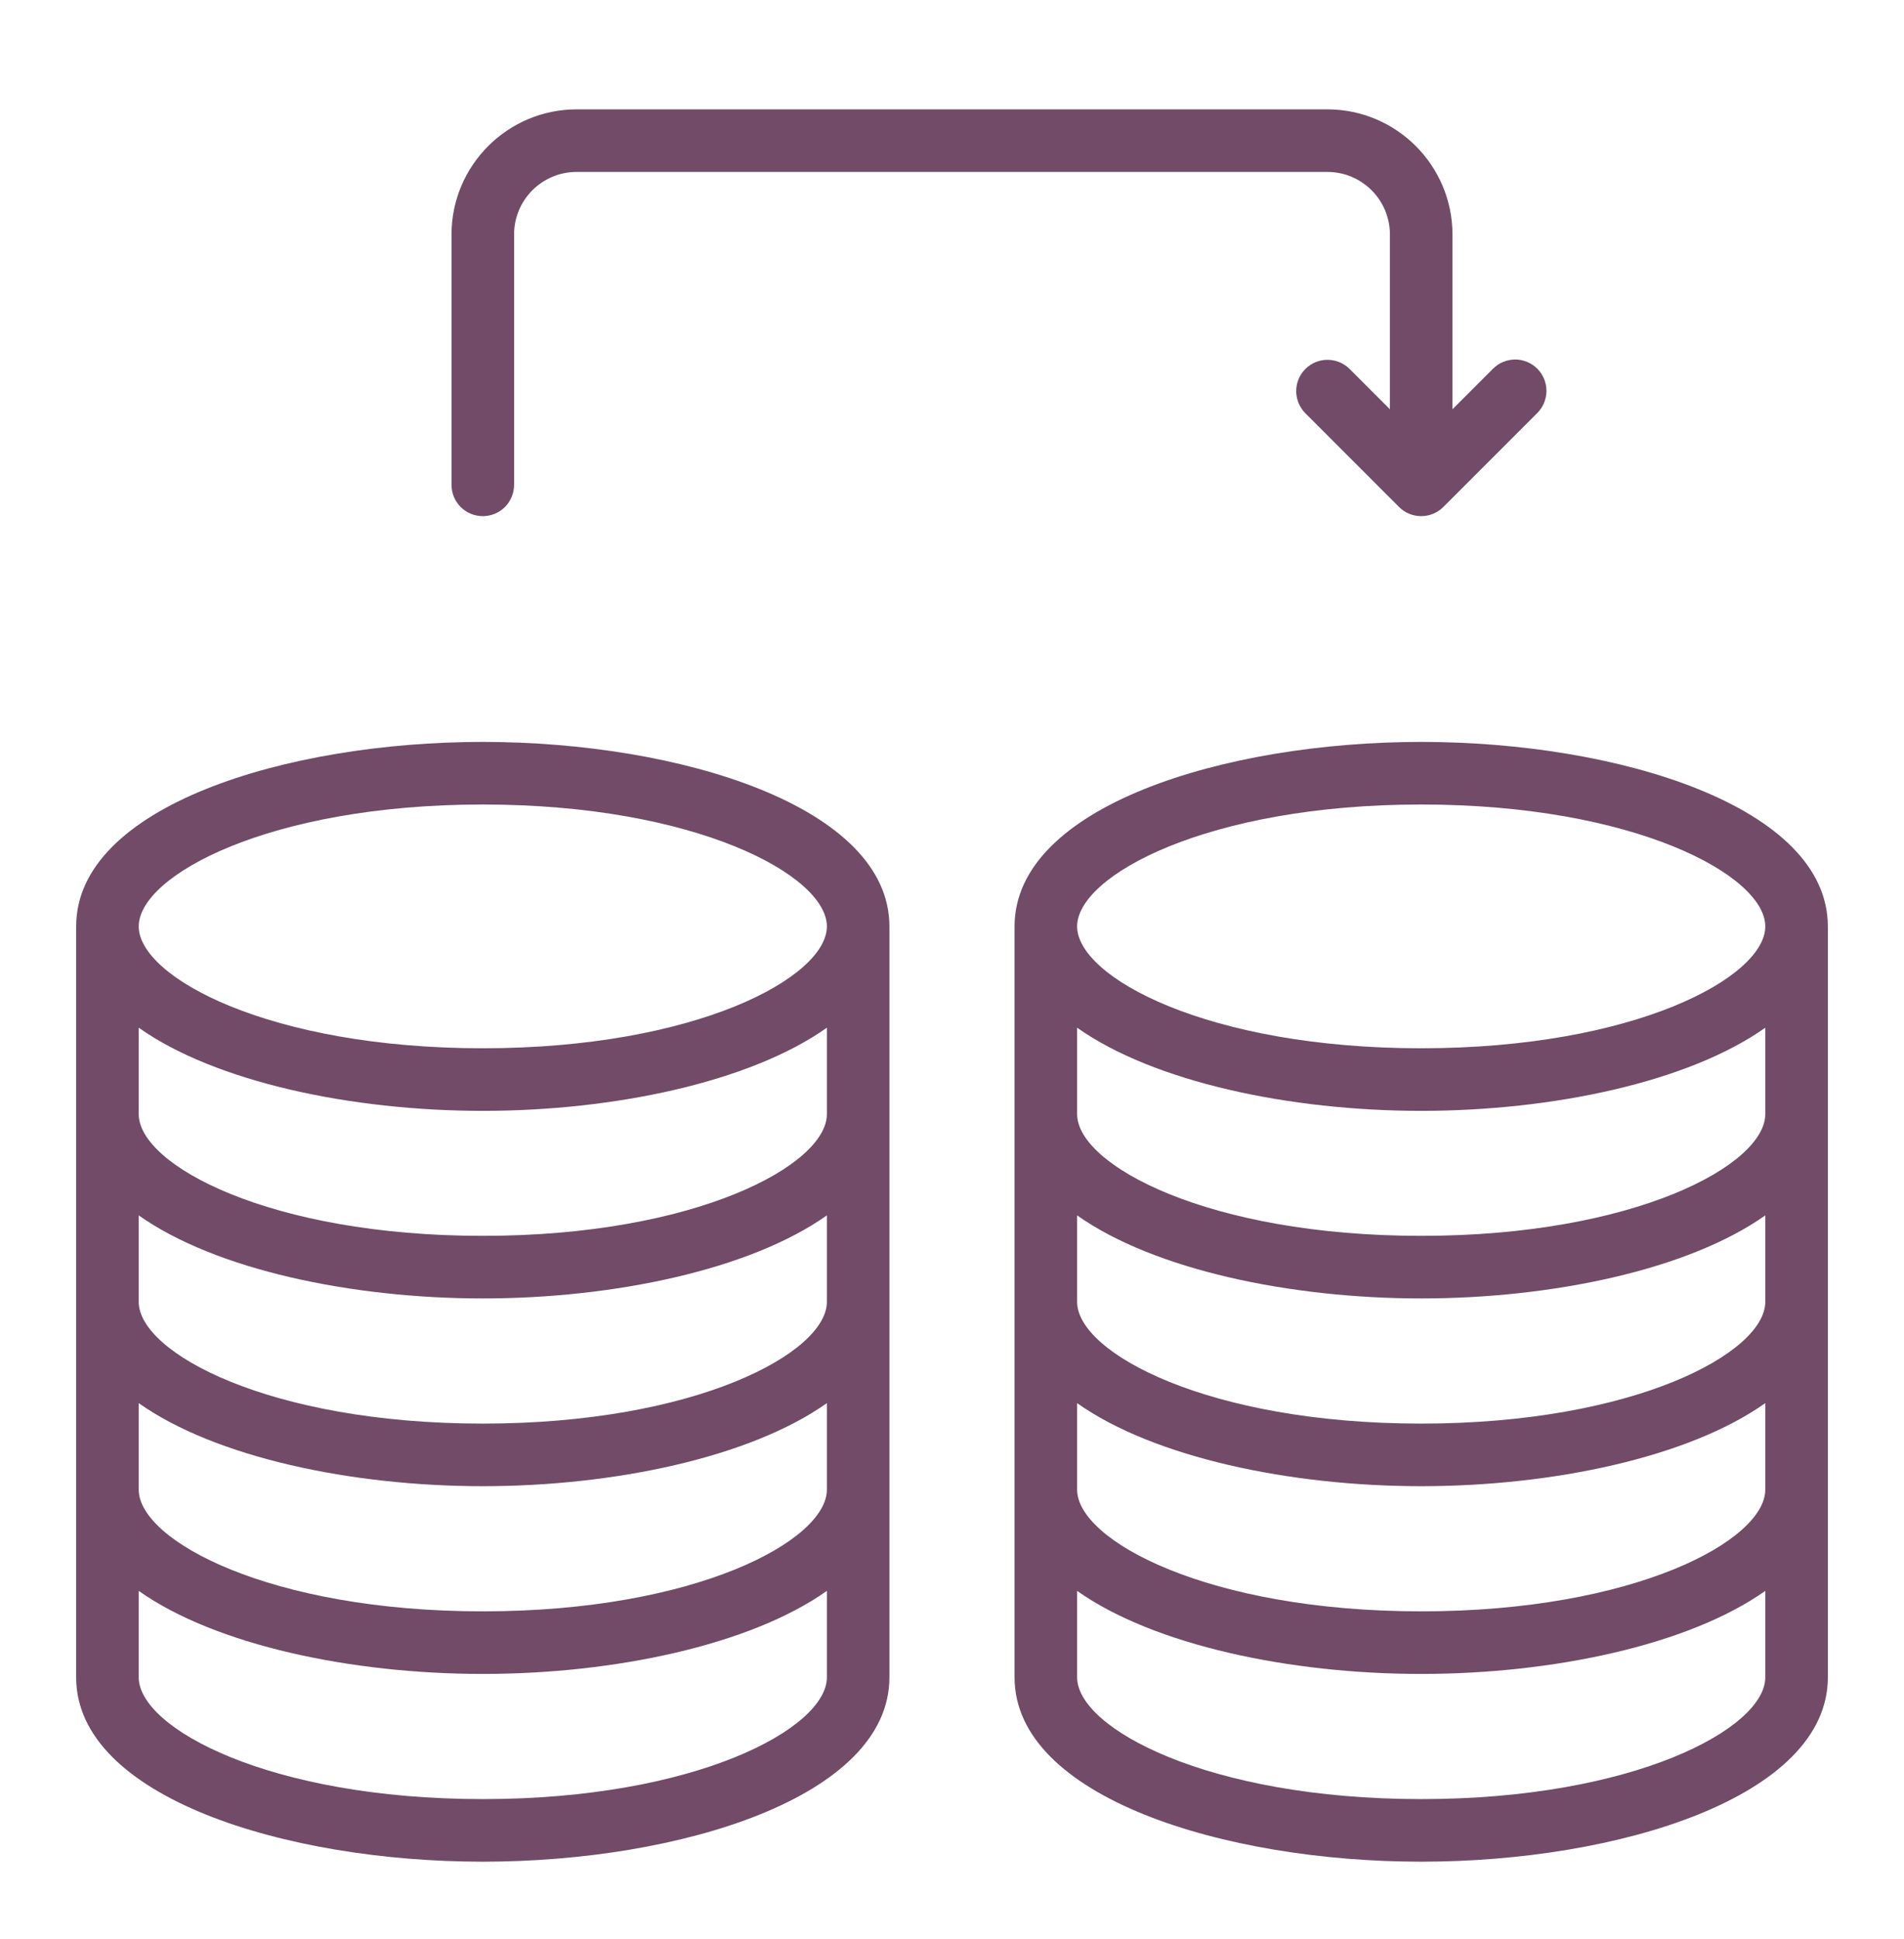
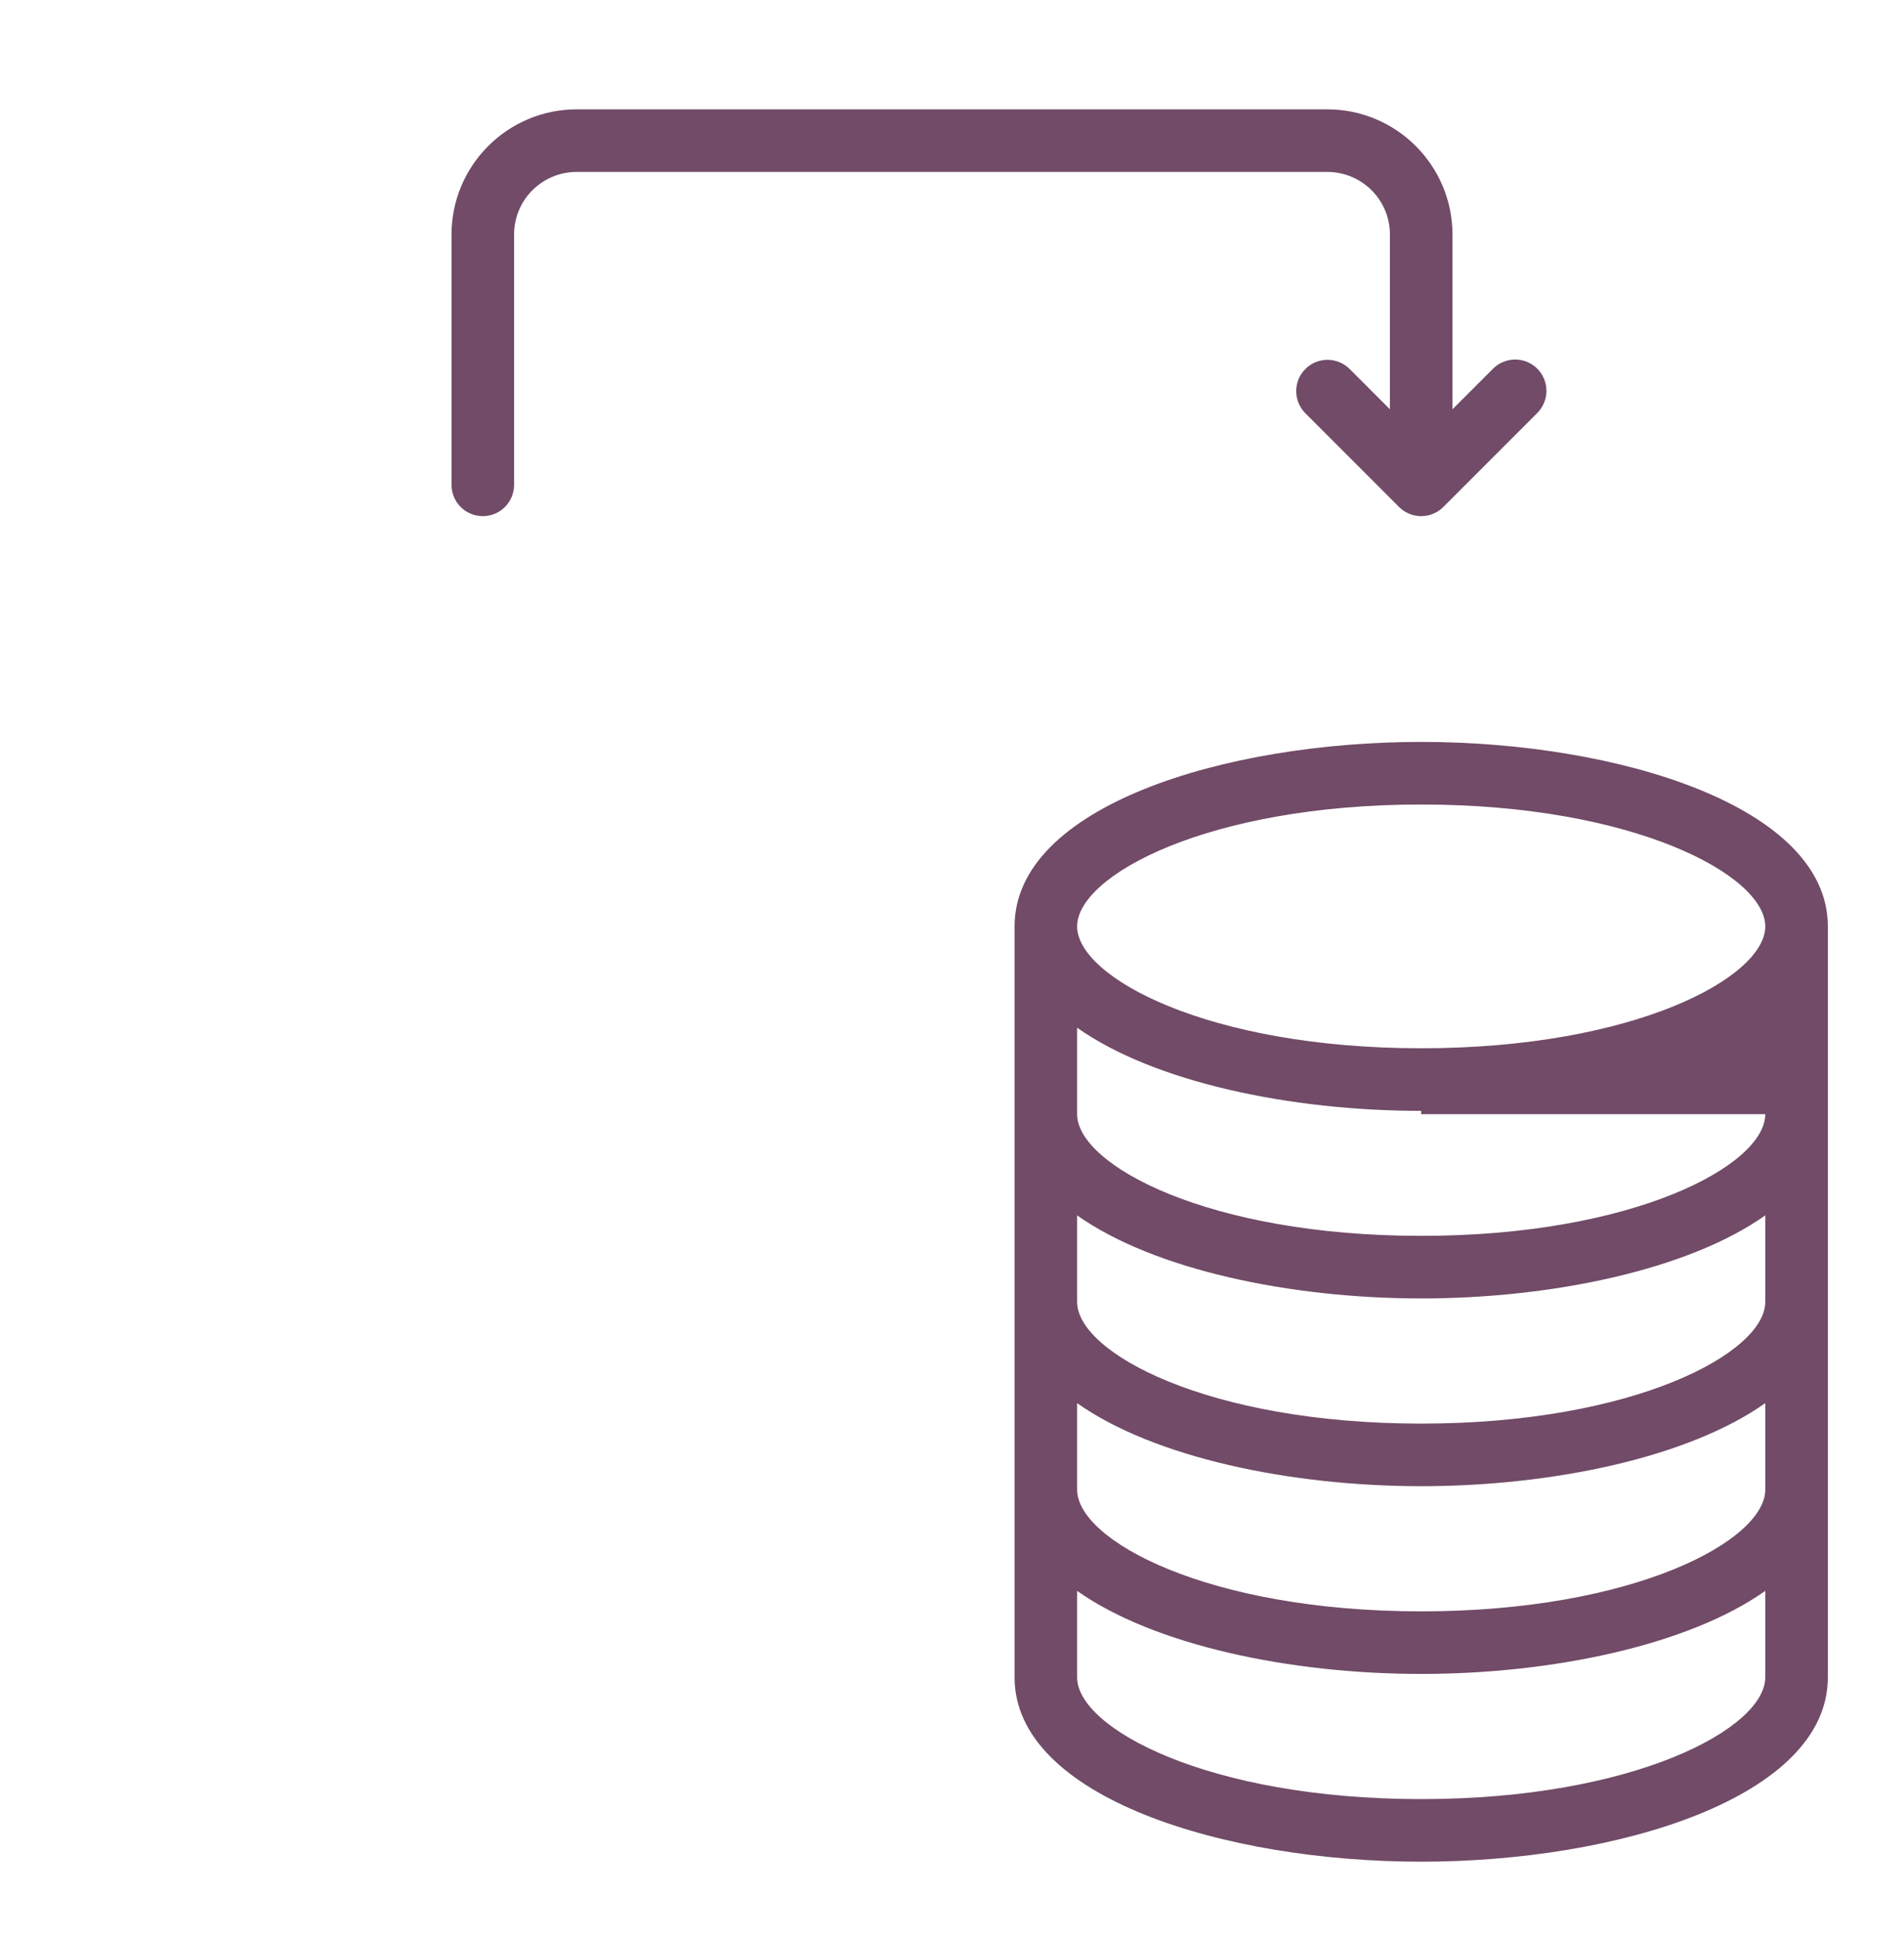
<svg xmlns="http://www.w3.org/2000/svg" width="56" height="57" viewBox="0 0 56 57" fill="none">
-   <path d="M14.2 21.813C8.401 21.813 2.24 23.713 2.24 27.237V49.316C2.24 52.835 8.402 54.735 14.2 54.735C19.998 54.735 26.159 52.835 26.159 49.316V27.237C26.159 23.713 19.998 21.813 14.2 21.813ZM24.32 49.316C24.32 50.812 20.47 52.895 14.2 52.895C7.93 52.895 4.08 50.811 4.08 49.316V46.773C6.338 48.371 10.345 49.215 14.2 49.215C18.055 49.215 22.061 48.371 24.32 46.773V49.316ZM24.32 43.797C24.32 45.291 20.47 47.375 14.2 47.375C7.93 47.375 4.08 45.291 4.08 43.797V41.253C6.338 42.851 10.345 43.695 14.2 43.695C18.055 43.695 22.061 42.851 24.32 41.253V43.797ZM24.32 38.277C24.32 39.772 20.47 41.855 14.2 41.855C7.93 41.855 4.08 39.772 4.08 38.277V35.733C6.338 37.331 10.345 38.175 14.2 38.175C18.055 38.175 22.061 37.331 24.32 35.733V38.277ZM24.32 32.757C24.32 34.252 20.47 36.335 14.2 36.335C7.93 36.335 4.08 34.252 4.08 32.757V30.215C6.338 31.814 10.345 32.66 14.2 32.66C18.055 32.66 22.061 31.816 24.32 30.215V32.757ZM14.2 30.82C7.93 30.82 4.08 28.734 4.08 27.237C4.08 25.739 7.93 23.653 14.2 23.653C20.47 23.653 24.32 25.739 24.32 27.237C24.32 28.734 20.47 30.82 14.2 30.82Z" fill="#714B67" />
-   <path d="M41.8 21.813C36.002 21.813 29.84 23.713 29.84 27.237V49.316C29.84 52.835 36.002 54.735 41.8 54.735C47.598 54.735 53.76 52.835 53.76 49.316V27.237C53.76 23.713 47.598 21.813 41.8 21.813ZM51.92 49.316C51.92 50.812 48.07 52.895 41.8 52.895C35.53 52.895 31.68 50.811 31.68 49.316V46.773C33.938 48.371 37.945 49.215 41.8 49.215C45.655 49.215 49.662 48.371 51.92 46.773V49.316ZM51.92 43.797C51.92 45.291 48.07 47.375 41.8 47.375C35.53 47.375 31.68 45.291 31.68 43.797V41.253C33.938 42.851 37.945 43.695 41.8 43.695C45.655 43.695 49.662 42.851 51.92 41.253V43.797ZM51.92 38.277C51.92 39.772 48.07 41.855 41.8 41.855C35.53 41.855 31.68 39.772 31.68 38.277V35.733C33.938 37.331 37.945 38.175 41.8 38.175C45.655 38.175 49.662 37.331 51.92 35.733V38.277ZM51.92 32.757C51.92 34.252 48.07 36.335 41.8 36.335C35.53 36.335 31.68 34.252 31.68 32.757V30.215C33.938 31.814 37.945 32.66 41.8 32.66C45.655 32.66 49.662 31.816 51.92 30.215V32.757ZM41.8 30.82C35.531 30.82 31.68 28.734 31.68 27.237C31.68 25.739 35.53 23.653 41.8 23.653C48.07 23.653 51.92 25.739 51.92 27.237C51.92 28.734 48.07 30.82 41.8 30.82Z" fill="#714B67" />
+   <path d="M41.8 21.813C36.002 21.813 29.84 23.713 29.84 27.237V49.316C29.84 52.835 36.002 54.735 41.8 54.735C47.598 54.735 53.76 52.835 53.76 49.316V27.237C53.76 23.713 47.598 21.813 41.8 21.813ZM51.92 49.316C51.92 50.812 48.07 52.895 41.8 52.895C35.53 52.895 31.68 50.811 31.68 49.316V46.773C33.938 48.371 37.945 49.215 41.8 49.215C45.655 49.215 49.662 48.371 51.92 46.773V49.316ZM51.92 43.797C51.92 45.291 48.07 47.375 41.8 47.375C35.53 47.375 31.68 45.291 31.68 43.797V41.253C33.938 42.851 37.945 43.695 41.8 43.695C45.655 43.695 49.662 42.851 51.92 41.253V43.797ZM51.92 38.277C51.92 39.772 48.07 41.855 41.8 41.855C35.53 41.855 31.68 39.772 31.68 38.277V35.733C33.938 37.331 37.945 38.175 41.8 38.175C45.655 38.175 49.662 37.331 51.92 35.733V38.277ZM51.92 32.757C51.92 34.252 48.07 36.335 41.8 36.335C35.53 36.335 31.68 34.252 31.68 32.757V30.215C33.938 31.814 37.945 32.66 41.8 32.66V32.757ZM41.8 30.82C35.531 30.82 31.68 28.734 31.68 27.237C31.68 25.739 35.53 23.653 41.8 23.653C48.07 23.653 51.92 25.739 51.92 27.237C51.92 28.734 48.07 30.82 41.8 30.82Z" fill="#714B67" />
  <path d="M14.2 15.175C14.444 15.175 14.678 15.079 14.851 14.906C15.023 14.733 15.12 14.499 15.12 14.255V6.895C15.12 5.878 15.943 5.055 16.96 5.055H39.039C40.056 5.055 40.88 5.878 40.88 6.895V12.033L39.691 10.844C39.329 10.49 38.75 10.49 38.393 10.849C38.035 11.205 38.035 11.785 38.389 12.146L41.149 14.906C41.321 15.079 41.556 15.175 41.8 15.175C42.043 15.175 42.278 15.079 42.45 14.906L45.211 12.146C45.385 11.973 45.482 11.739 45.484 11.493C45.484 11.249 45.388 11.014 45.215 10.84C45.04 10.667 44.806 10.57 44.562 10.57C44.316 10.573 44.081 10.669 43.909 10.844L42.72 12.033V6.895C42.717 4.864 41.071 3.217 39.04 3.215H16.96C14.929 3.217 13.282 4.864 13.28 6.895V14.255C13.28 14.499 13.376 14.733 13.549 14.906C13.721 15.078 13.956 15.175 14.2 15.175Z" fill="#714B67" />
</svg>